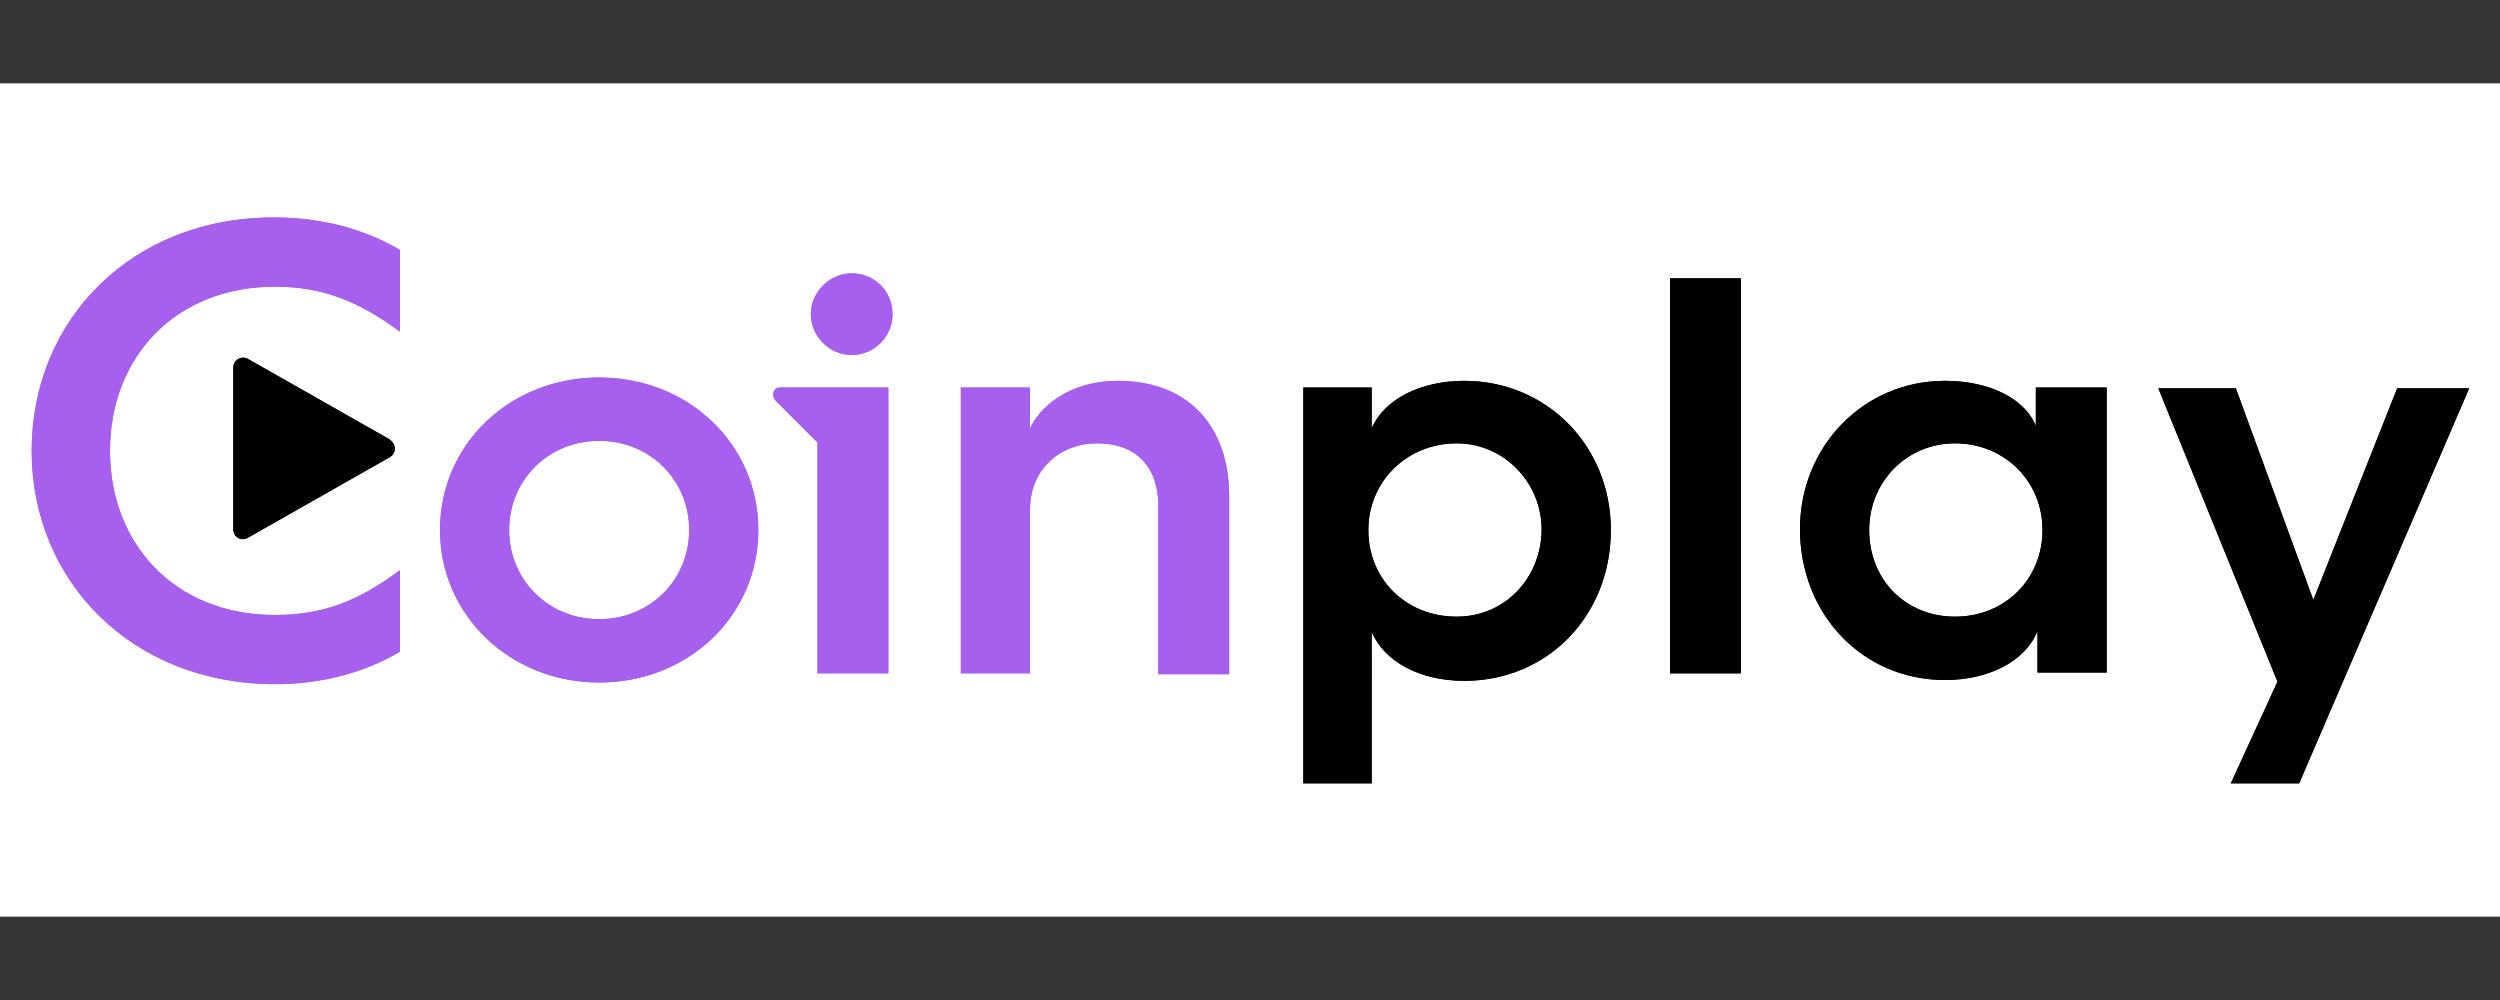
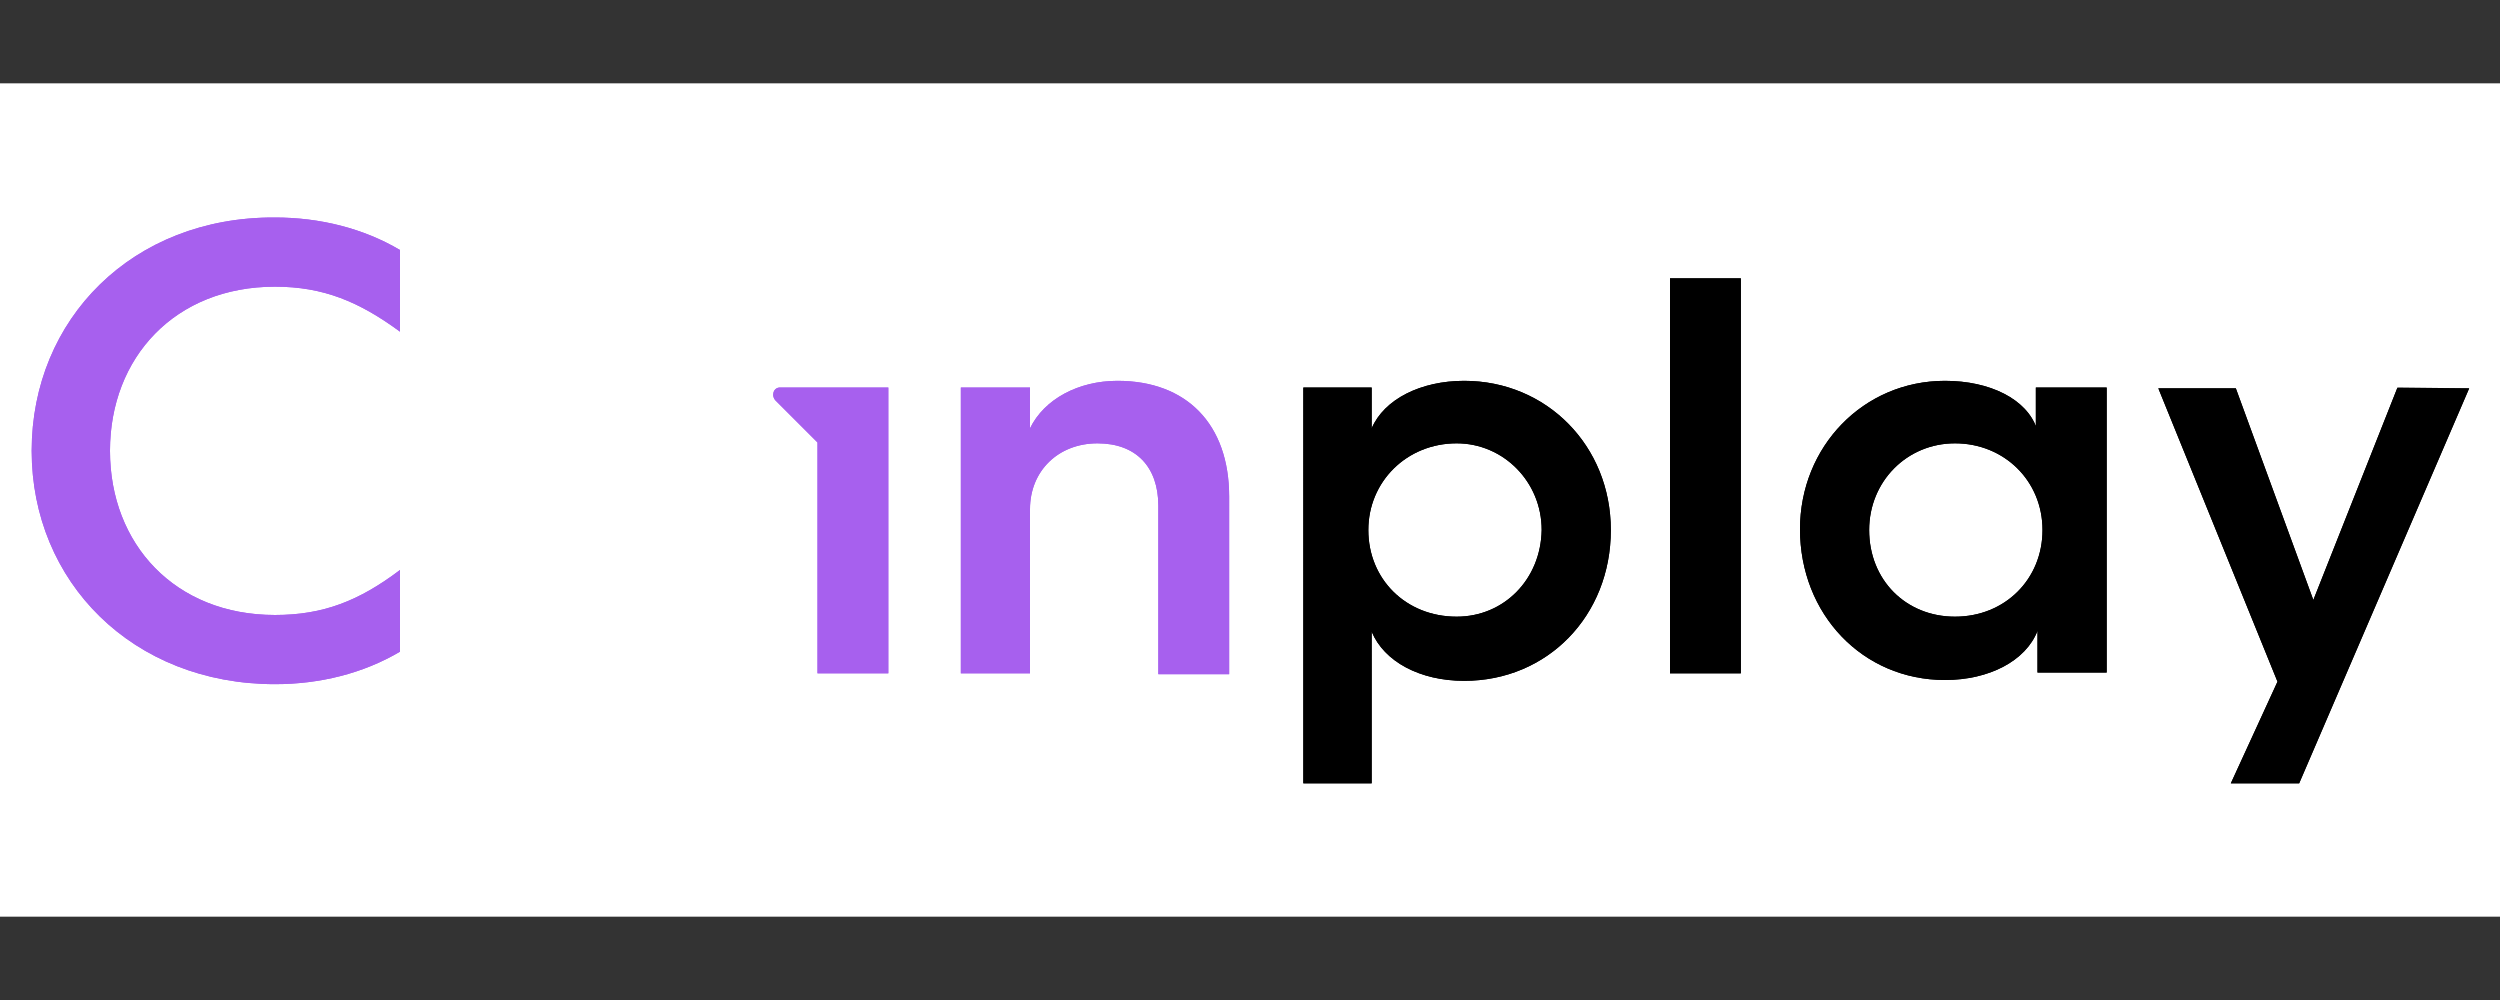
<svg xmlns="http://www.w3.org/2000/svg" xmlns:xlink="http://www.w3.org/1999/xlink" viewBox="0 0 300 120">
  <rect x="0" y="0" width="300" height="120" fill="#333333" stroke="none" />
  <path d="M0 10h300v100H0z" fill="#fff" />
  <g fill="#a760ee">
    <use xlink:href="#B" />
    <path d="M93.1 48.1l5 5v27.7h8.5V46.5h-13c-.8 0-1.1 1-.5 1.6z" />
  </g>
  <use xlink:href="#C" />
  <g fill="#a760ee">
    <use xlink:href="#D" />
    <use xlink:href="#E" />
  </g>
  <use xlink:href="#F" />
  <path d="M287.7 46.5L277.6 72l-9.3-25.4H259l14.3 35.2-5.6 12.2h8.2l20.4-47.4h-8.6z" />
  <use xlink:href="#G" fill="#a760ee" />
  <path d="M200.4,80.8h8.5V33.4h-8.5V80.8z" />
  <use xlink:href="#H" />
  <g fill="#a760ee">
    <use xlink:href="#B" />
    <path d="M93.1 48.1l5 5v27.7h8.5V46.5h-13c-.8 0-1.1 1-.5 1.6z" />
  </g>
  <use xlink:href="#C" />
  <g fill="#a760ee">
    <use xlink:href="#D" />
    <use xlink:href="#E" />
  </g>
  <use xlink:href="#F" />
-   <path d="M287.7 46.5L277.6 72l-9.3-25.4H259l14.3 35.2-5.6 12.2h8.2l20.4-47.4h-8.6z" />
+   <path d="M287.7 46.5L277.6 72l-9.3-25.4H259l14.3 35.2-5.6 12.2h8.2l20.4-47.4z" />
  <use xlink:href="#G" fill="#a760ee" />
  <path d="M200.4,80.8h8.5V33.4h-8.5V80.8z" />
  <use xlink:href="#H" />
  <defs>
-     <path id="B" d="M102.2 32.8c-2.6 0-4.9 2.2-4.9 4.9 0 2.6 2.2 4.9 4.9 4.9s4.9-2.2 4.9-4.9c0-2.8-2.2-4.9-4.9-4.9z" />
-     <path id="C" d="M29.8 43.1c-.8-.5-1.8.1-1.8 1v19.4c0 1 1 1.5 1.8 1l16.9-9.6c.9-.5.9-1.6 0-2.2l-16.9-9.6z" />
-     <path id="D" d="M71.9 74.3c-6.1 0-10.8-4.7-10.8-10.7s4.7-10.7 10.8-10.7 10.8 4.7 10.8 10.7S78 74.3 71.9 74.3zm0-29c-10.7 0-19.1 8-19.1 18.3 0 10.2 8.4 18.3 19.1 18.3S91 73.9 91 63.6s-8.4-18.3-19.1-18.3z" />
    <path id="E" d="M3.8 54.1c0 15.7 12.1 28 29.2 28 5.4 0 10.6-1.3 15-3.9v-9.8c-4.9 3.7-9.2 5.4-15 5.4-12 0-19.8-8.5-19.8-19.7S21 34.4 33 34.4c5.8 0 10.1 1.8 15 5.4V30c-4.4-2.6-9.6-3.9-15-3.9-17.1-.1-29.2 12.2-29.2 28z" />
    <path id="F" d="M234.6 74c-5.9 0-10.3-4.4-10.3-10.4 0-5.8 4.5-10.4 10.3-10.4 5.9 0 10.5 4.5 10.5 10.4S240.6 74 234.6 74zm9.8-22.6c-1.2-3.5-5.6-5.7-11-5.7-9.8 0-17.4 7.9-17.4 17.8 0 10.2 7.5 18.1 17.4 18.1 5.3 0 9.7-2.3 11.1-5.9v5h8.3V46.5h-8.5v4.9z" />
    <path id="G" d="M134.1 45.7c-4.7 0-8.8 2.2-10.5 5.7v-4.9h-8.3v34.3h8.3V61.1c0-4.6 3.4-7.9 8.1-7.9 4.6 0 7.3 2.8 7.3 7.5v20.2h8.5V59.6c0-8.7-5.1-13.9-13.4-13.9z" />
    <path id="H" d="M174.8 74c-6.1 0-10.6-4.5-10.6-10.4 0-5.8 4.6-10.4 10.6-10.4 5.6 0 10.2 4.6 10.2 10.4-.1 5.9-4.5 10.4-10.2 10.4zm.9-28.3c-5.2 0-9.6 2.2-11.1 5.7v-4.9h-8.2V94h8.2V75.8c1.5 3.6 5.8 5.9 11.1 5.9 10 0 17.6-7.8 17.6-18.1 0-10.1-7.7-17.9-17.6-17.9" />
  </defs>
</svg>